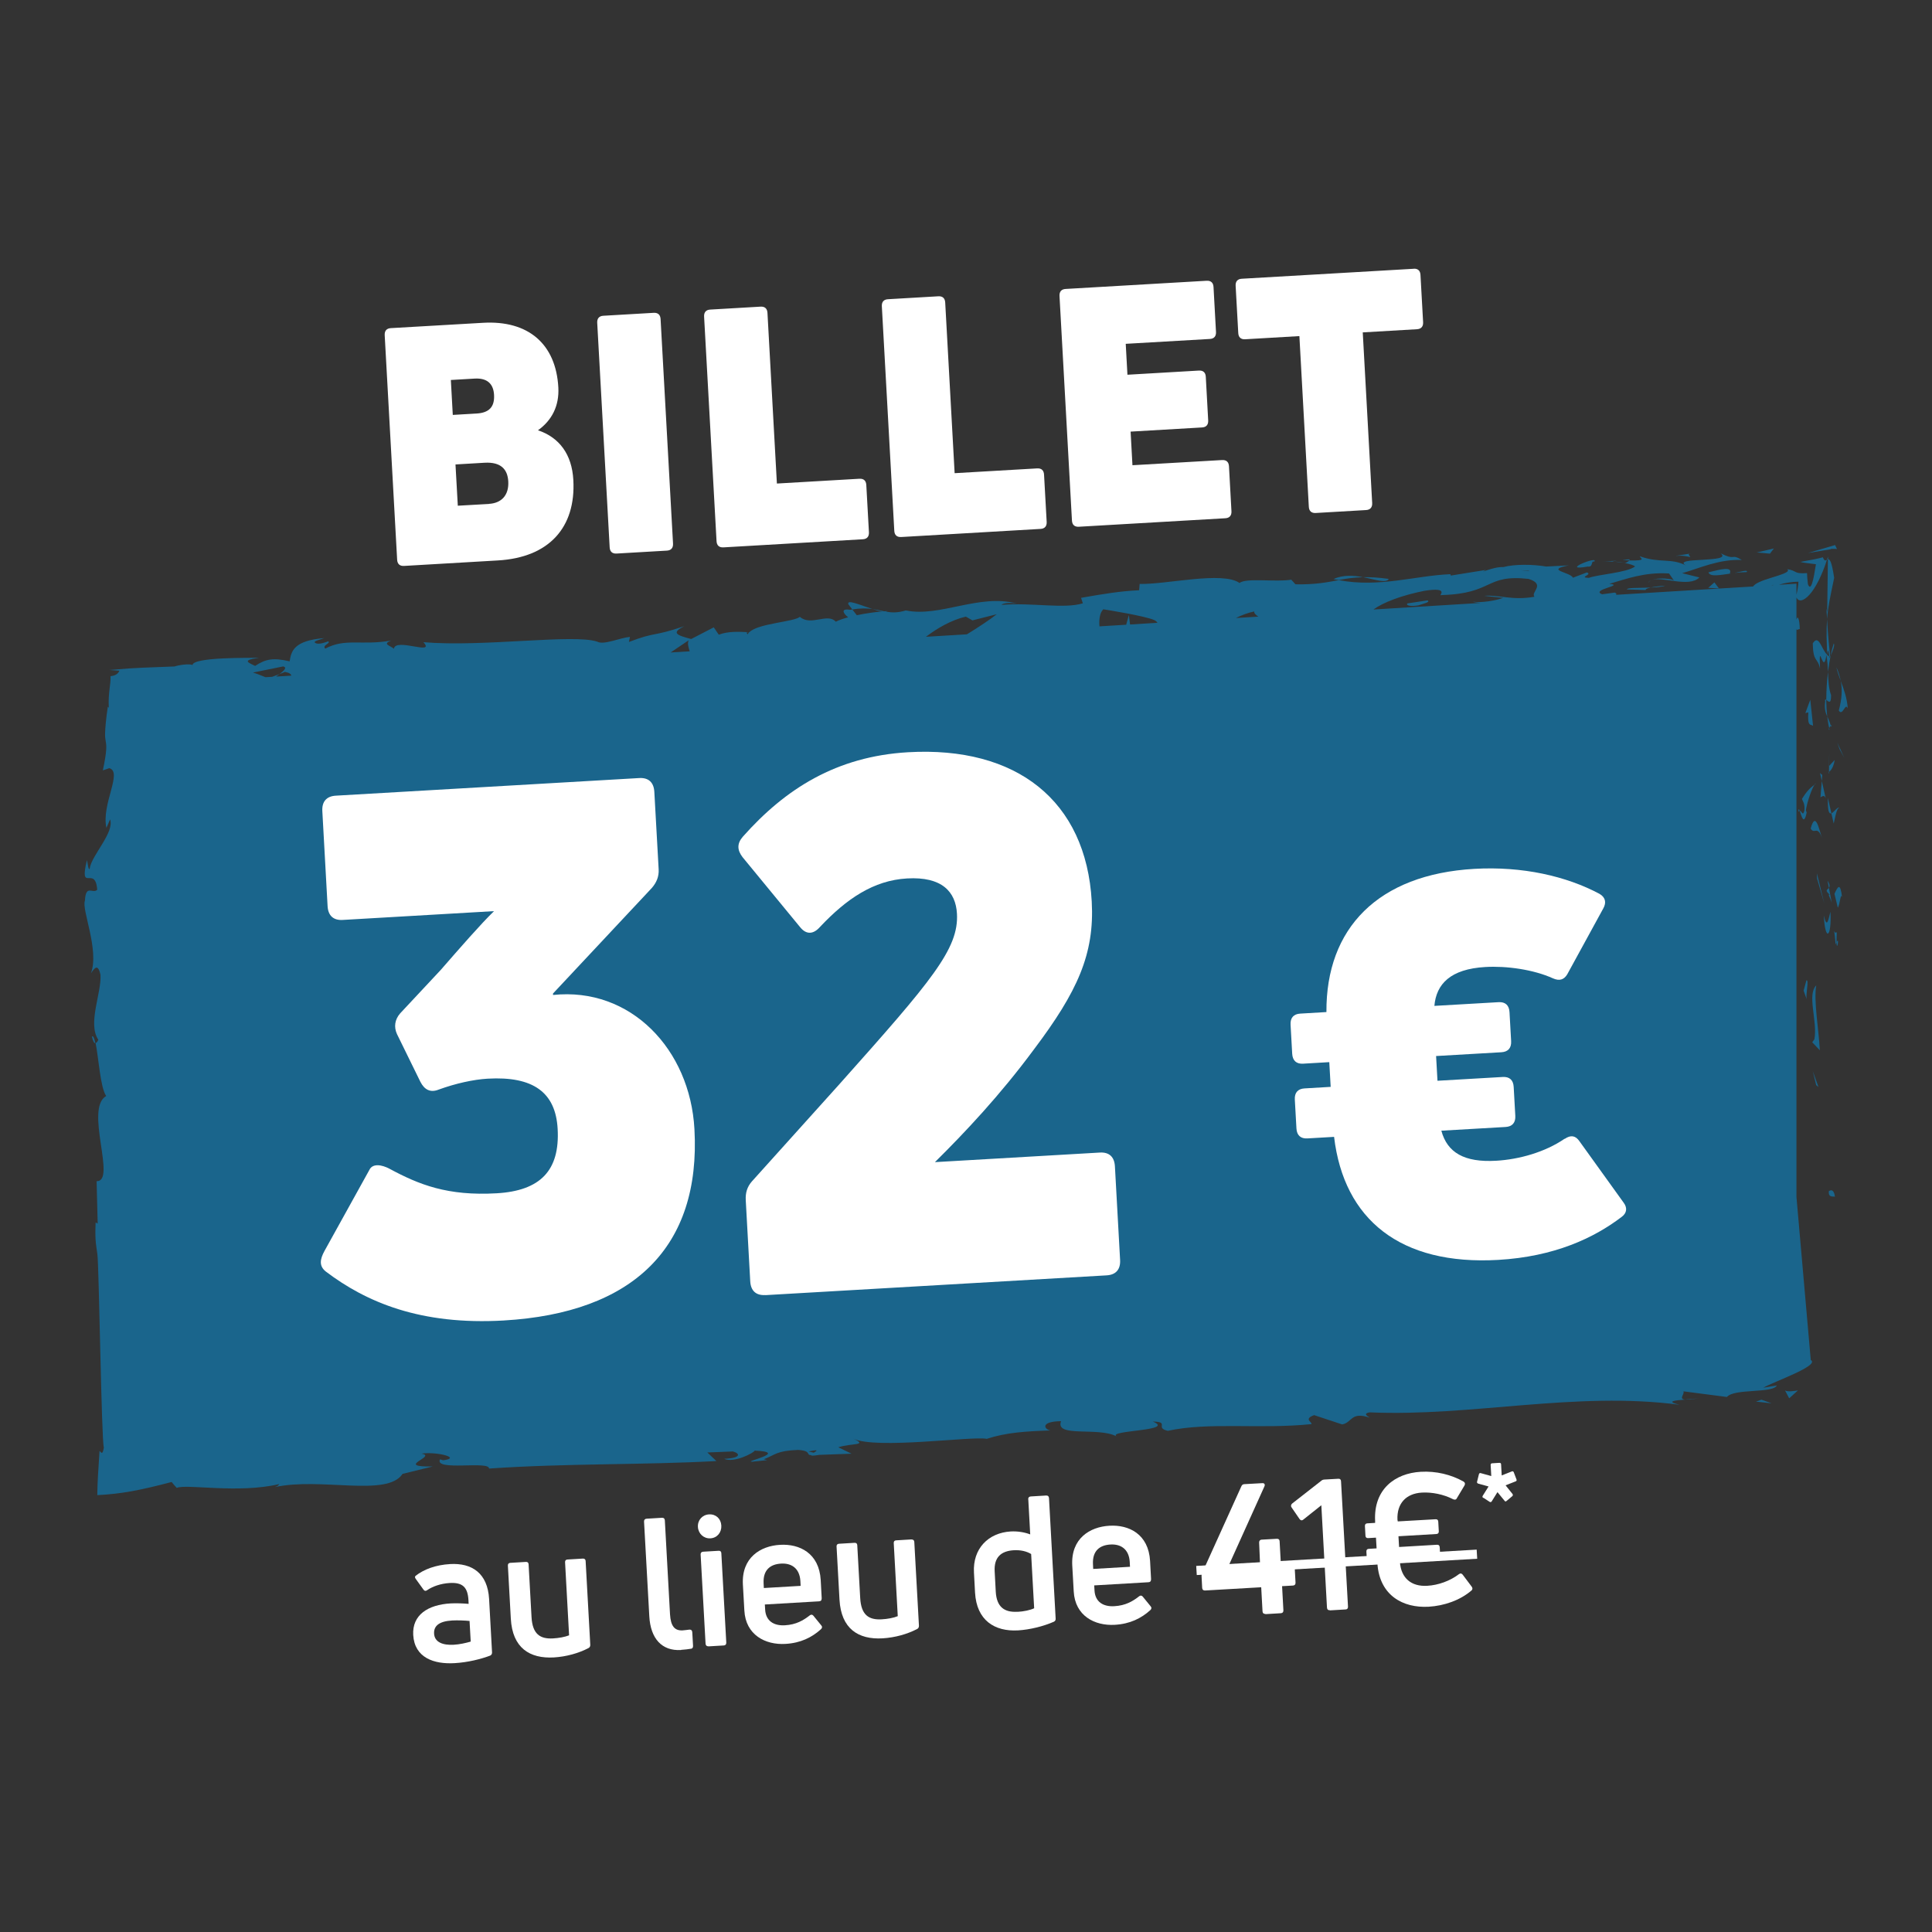
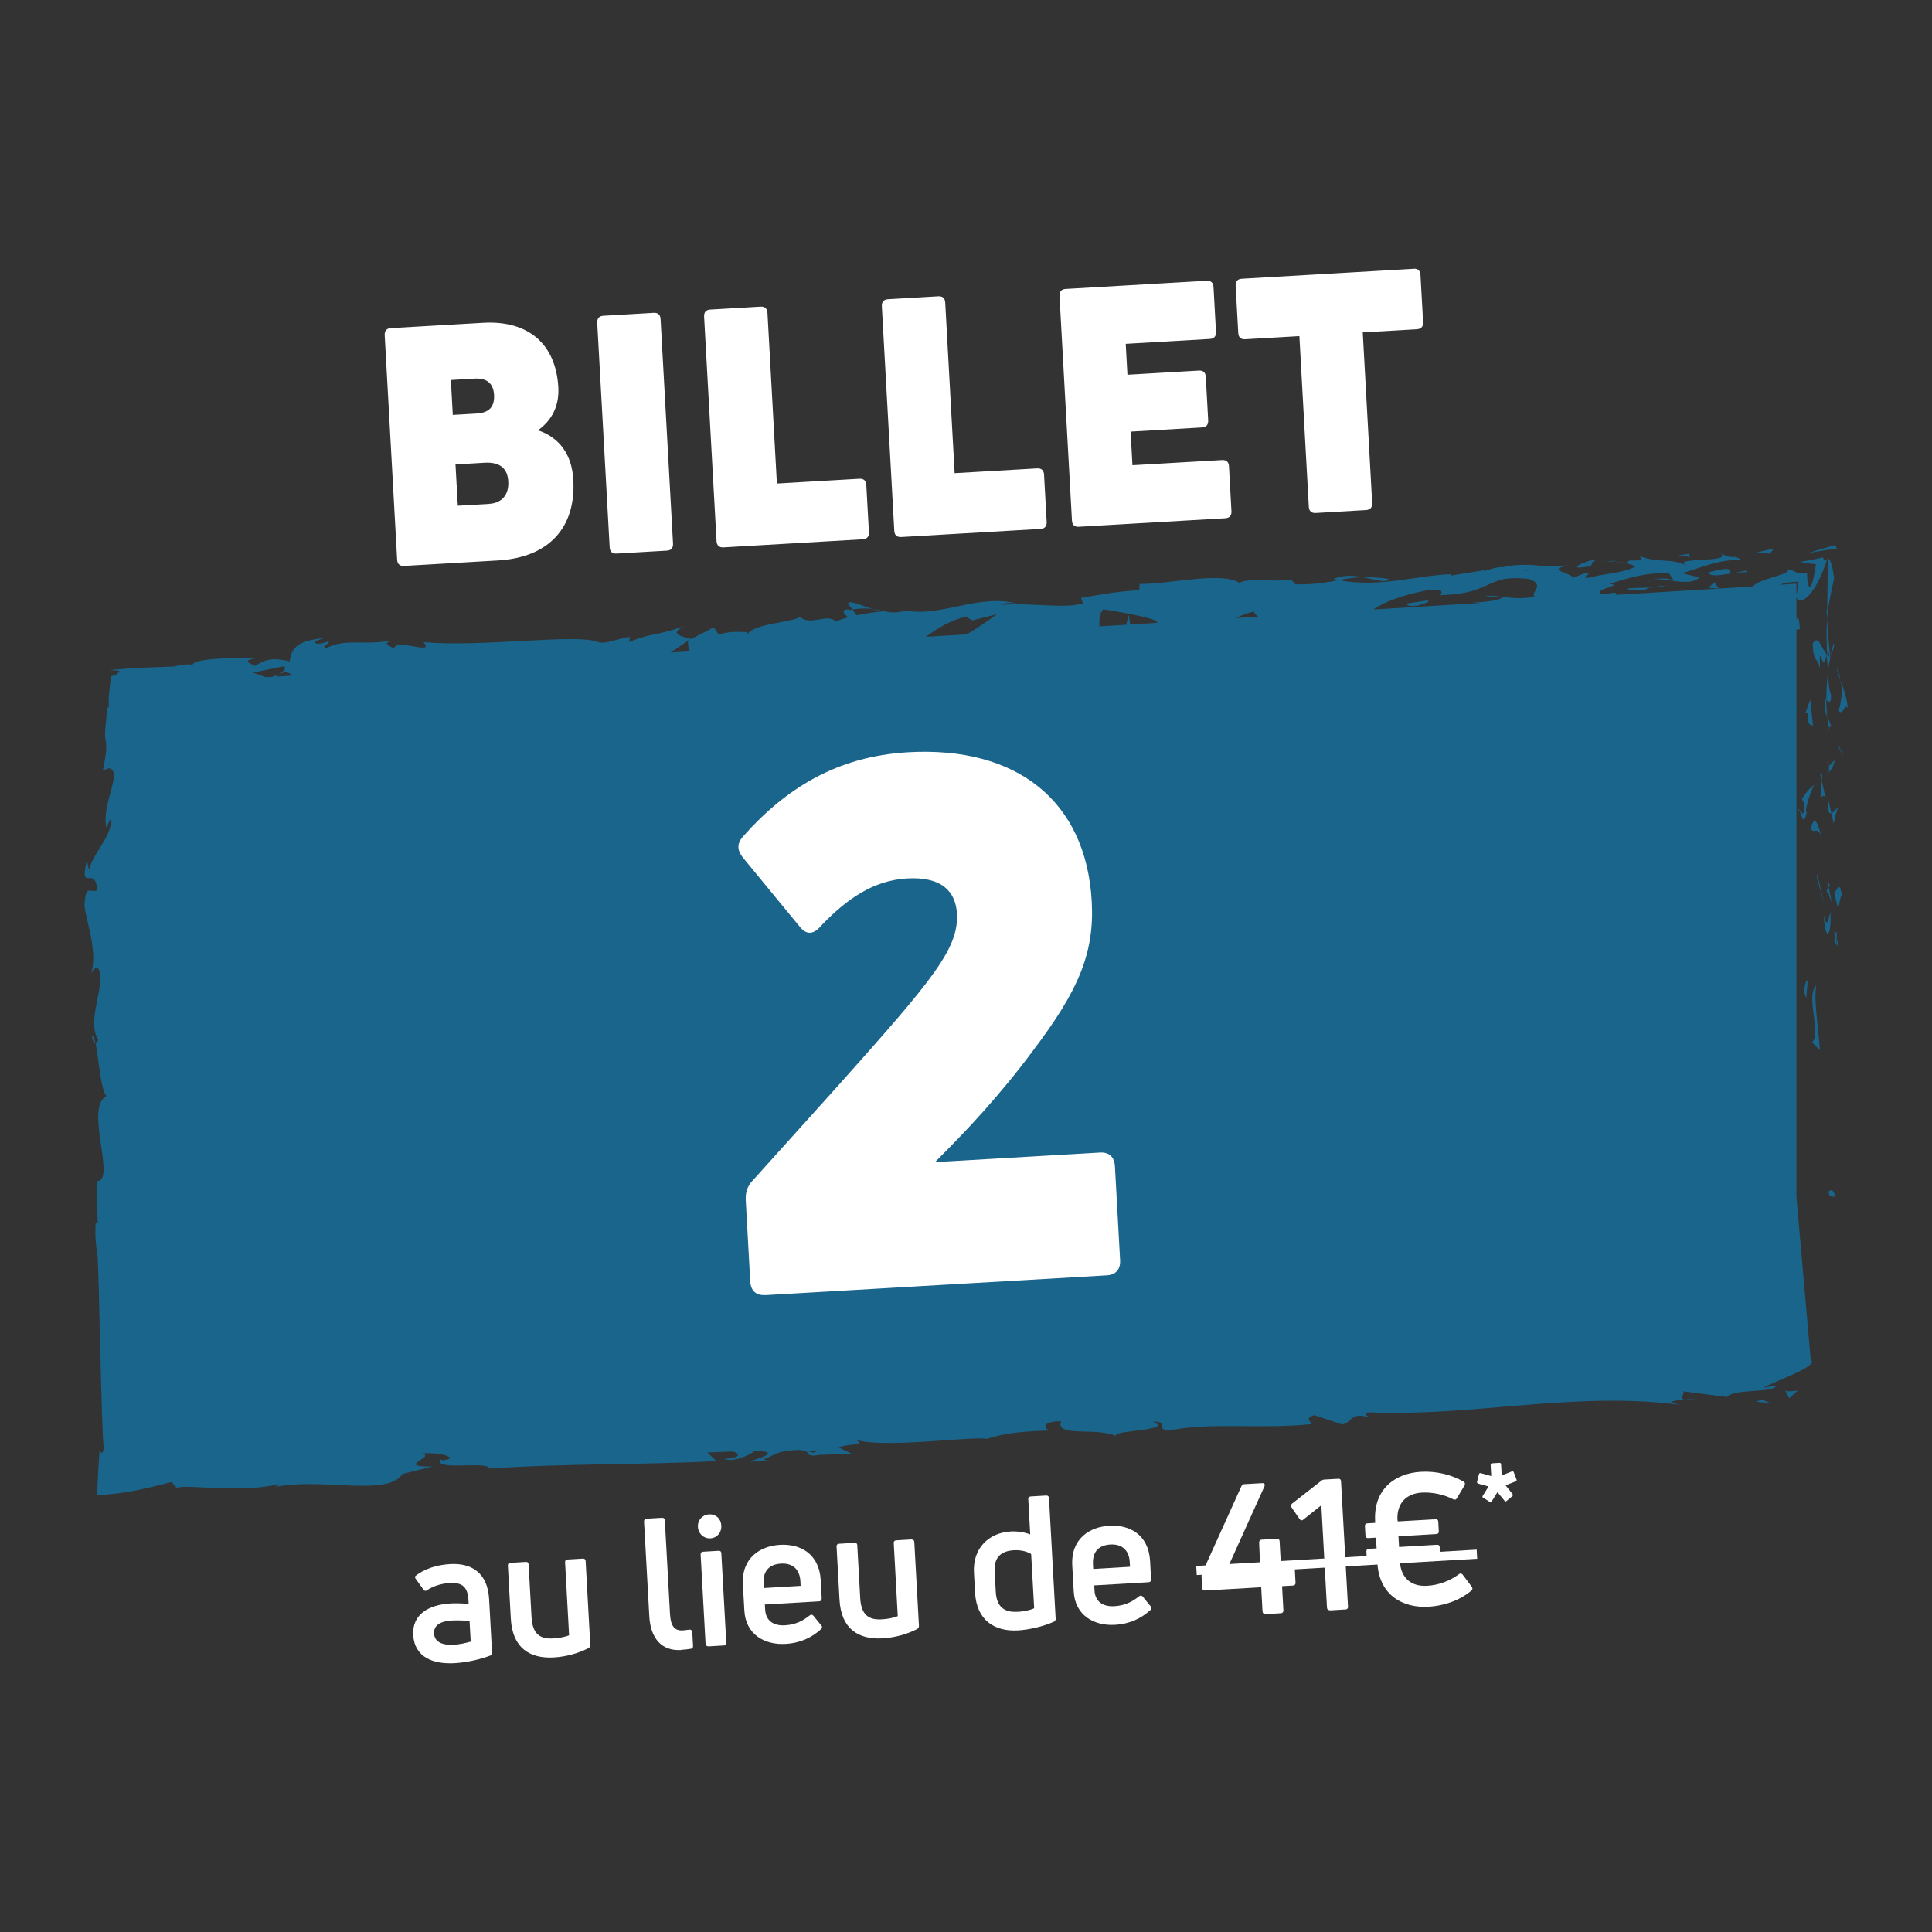
<svg xmlns="http://www.w3.org/2000/svg" id="Calque_1" version="1.1" viewBox="0 0 250 250">
  <rect x="0" y="0" width="250" height="250" fill="#333333" stroke="none" />
  <defs>
    <style>
      .st0 {
        fill: #fff;
      }

      .st1 {
        fill: #1a658c;
      }
    </style>
  </defs>
  <g>
    <path class="st1" d="M236.65,154.21c-.06.84.66.54.79.66-.16-1.4-.97-.63-.79-.66Z" />
-     <polygon class="st1" points="235.01 140.41 235.31 140.66 234.58 138.62 235.01 140.41" />
    <path class="st1" d="M235.02,127.51c-1.23,1.22.2,4.68-.24,6.98l-.28.38.99,1.04c-.16-2.79-.81-6.42-.47-8.39Z" />
    <path class="st1" d="M237.68,120.62c-.48.42-.41-1.49-.15,1.6.05-.16.08-.2.12-.29,0-.28,0-.66.03-1.31Z" />
    <path class="st1" d="M237.65,121.94c.03,1.36.4-.89,0,0h0Z" />
    <path class="st1" d="M237.38,115.66l.43,1.79c.28-.37.35-1.97.55-1.38-.23-1.84-.51-1.46-.98-.41Z" />
    <path class="st1" d="M236.48,113.96l.18.93c.12-.16.16-.41-.18-.93Z" />
    <path class="st1" d="M237.04,116.86l-.38-1.97c-.2.26-.6.29.14.9-.36-.16-.01.23.24,1.06Z" />
    <path class="st1" d="M236.86,117.97c-.27,1-.44,2.3-.86.5.17,3.43,1.03,2.92.86-.5Z" />
    <path class="st1" d="M233.75,126.85l-.36,1.34.41,1.16c-.2-.58.33-2.59-.05-2.5Z" />
    <path class="st1" d="M238.01,104.51c-.26-.11-.7.6-1.03.74l.3,1.32c.18-.68.34-1.97.73-2.06Z" />
    <path class="st1" d="M236.98,105.24l-.45-1.98c-.05,1.77.16,2.09.45,1.98Z" />
    <polygon class="st1" points="235.12 113.65 236.06 116.9 235.11 113.02 235.12 113.65" />
    <polygon class="st1" points="238.05 96.95 238.65 98.07 237.74 96.08 238.05 96.95" />
    <path class="st1" d="M238.19,88.11c.22,1.11.16,2.3-.25,3.83.5.83.85-1.14,1.16-.26-.09-1.36-.52-2.52-.91-3.57Z" />
    <path class="st1" d="M238.19,88.11c-.12-.59-.28-1.17-.56-1.76.12.56.33,1.13.56,1.76Z" />
    <path class="st1" d="M236.66,99.9c.16-.15.57-.45.75-1.56l-.73.78c0,.24,0,.51-.01.78Z" />
    <path class="st1" d="M236.65,99.14l.02-.03c.02-.84.04-1.43.04-1.68,0,.22-.03.73-.06,1.71Z" />
    <path class="st1" d="M236.66,100.09c0-.07,0-.13,0-.2-.07.07-.1.12,0,.2Z" />
    <path class="st1" d="M235.78,108.46c-.41-1.16-.85-3.59-1.48-1.24.5.83.86-.51,1.48,1.24Z" />
    <path class="st1" d="M236.25,103.32l-.51-2.26-.17,2.1c.19-.04.48-.42.68.16Z" />
    <polygon class="st1" points="235.51 100.03 235.74 101.06 235.8 100.28 235.51 100.03" />
    <path class="st1" d="M236.94,89.95c-.32-.91-.35-1.9-.4-3.02-.14,1.2-.22,2.45-.22,3.63.23.17.64.69.62-.6Z" />
    <path class="st1" d="M236.73,94.42c-.01-.06-.03-.14-.04-.2-.06.12-.08.22.04.2Z" />
    <path class="st1" d="M236.55,72.01l-.13.41s.08-.04.13-.05v-.36Z" />
    <path class="st1" d="M236.18,90.76c-.14.9.04,1.44.26,1.96-.07-.68-.12-1.39-.13-2.16-.11-.07-.17-.09-.14.2Z" />
    <path class="st1" d="M237.28,83.27c-.15.47-.29,1-.4,1.56.23-.46.6-1.4.4-1.56Z" />
    <path class="st1" d="M236.9,93.91s.02.09.03.14c.16-.3.08-.26-.03-.14Z" />
    <path class="st1" d="M236.9,93.91c-.11-.46-.29-.83-.45-1.2.06.55.14,1.06.25,1.5.05-.11.13-.22.2-.3Z" />
    <path class="st1" d="M236.34,78.76l.08,1.34c.12-1.59.39-2.76.92-5.32-.33-2.24-.59-2.45-.81-2.41l-.09,6.82-.1-.43Z" />
    <path class="st1" d="M236.36,82.4c.02.61.04,1.36.07,2.31-.74-.67-1.06-2.72-1.86-1.46.05,2.51.62,1.76.94,3.26-.18-4.05.41,1.16.83-1.76.13.8.17,1.51.2,2.19.09-.73.2-1.43.34-2.09-.02.04-.03.06-.05.09v.02s0,0,0,0c-.09.17-.15.23-.1.04,0-.01-.01-.06-.02-.08-.1-.03-.19-.1-.28-.18.15-1.17.19-.18.28.18.04.01.07.05.11.05v-.02c-.13-1.46-.26-2.32-.4-4.83-.02.35-.04.71-.05,1.11,0,.36,0,.75-.01,1.19Z" />
    <path class="st1" d="M232.71,105.06c.07-.13.12-.12.17-.13-.09-.26-.15-.36-.17.13Z" />
    <path class="st1" d="M233.78,105.14l-.1-.29c.2-1.28.81-2.85,1.12-3.32-.58.43-1.03.87-1.63,1.86.1.3.4.54.32,1.5-.22.83-.35,0-.6.04.2.58.53,2.02.89.21Z" />
    <path class="st1" d="M234.79,101.53c.05-.04.11-.08.16-.12-.02-.06-.08,0-.16.12Z" />
    <path class="st1" d="M234.61,93.93l-.36-3.38-.64,1.72.39-.09c-.15,1.92.32,1.51.62,1.74Z" />
    <path class="st1" d="M236.97,71.02c.24-.01.49,0,.73.02l-.24-.51-3.52,1.03,2.91-.48.11-.06Z" />
    <polygon class="st1" points="229.54 70.97 227.32 71.49 229.03 71.64 229.54 70.97" />
    <path class="st1" d="M112.9,78.81c-1.58-.5-3.36-1.32-3.12-.61l.52.67c1.06-.19,1.89-.16,2.6-.06Z" />
    <path class="st1" d="M179.71,74.91c-1.35-.19-2.41-.24-3.34-.22,1.63.3,2.96.83,3.34.22Z" />
    <path class="st1" d="M11.89,134.13c.14.61.29.87.45.85-.13-.62-.27-.98-.45-.85Z" />
    <path class="st1" d="M172.54,74.93c.24.06.47.08.71.12.96-.18,1.93-.33,3.12-.36-1.2-.23-2.56-.33-3.83.24Z" />
    <path class="st1" d="M219.86,180.93c-.43.07-1.14.12-1.81.16.33.03.87,0,1.81-.16Z" />
    <path class="st1" d="M208.68,72.58c.99-.11.15-.09,0,0h0Z" />
    <path class="st1" d="M213.32,75.41c.07-.17.2-.29.37-.36-.21.09-.36.2-.37.36Z" />
    <path class="st1" d="M210.2,72.8c-.38-.06-.81-.11-1.28-.13.21.04.6.09,1.28.13Z" />
    <path class="st1" d="M209.97,72.49c.34,0,.61.01.87.01.12-.12,0-.19-.87-.01Z" />
    <path class="st1" d="M208.68,72.58c-.29.03-.7.06-1.38.12.57-.05,1.1-.05,1.61-.03-.2-.04-.28-.07-.23-.1Z" />
    <path class="st1" d="M144.64,185.95c-.05-.03-.11-.06-.17-.09.04.03.1.06.17.09Z" />
    <path class="st1" d="M234.31,175.97l-1.85-21.09v-73.56c0,.06.02.13.04.19l.39-.12c-.02-1.18-.26-1.89-.43-1.2v-2.88c.29.63.94.46,1.67-.34.78-.85,1.65-2.54,2.28-4.54-.17.1-.34.22-.53-.32-.53.16-1.47.35-2.92.6.31.11,1.21.19,2.02.3-.3,1.97-.64,3.65-1.04,2.57-.07-.6-.1-1.07-.11-1.42-1.79.13-1.25-.32-2.57-.51.51.37-.92.75-2.21,1.16-1.03.32-1.95.67-2.2,1.08l-17.75,1.08c.1-.1.08-.2-.15-.29l-1.64.22c-1.56-.61,3.04-1.16.93-1.35,2.18-.63,4.6-1.55,7.74-1.34l.65.95c-.09-.28-2.08-.46-2.93-.11,1.27-.52,4.87,1.04,6.2-.33l-2.23-.55c2.23-.63,4.76-1.84,7.73-1.71-1.51-.89-.68.15-2.76-.86,1.73,1.27-6.41.44-4.49,1.56-1.96-.99-3.37-.25-5.96-1.18.1.32.97.57-1.35.55-.1.1-.34.24-.49.32-.07,0-.1,0-.16-.01.05.01.08.02.13.03-.1.06-.11.07.05.01.56.11,1.02.25,1.21.42-1.1.82-4.78,1.02-6,1.48-1.39-.07.55-.41-.23-.71l-1.82.69c-.23-.71-3.73-.98-.53-1.6l-2.92.15c-1.74-.3-4.11-.32-5.55.07-1.39-.07-3.42,1.01-2.26.37l-4.54.73-.05-.18c-4.51.18-9.2,1.77-14.44.77-1.51.28-3.06.59-5.61.54l-.54-.6c-1.93.34-5.9-.27-6.69.43-2.22-1.56-9.48.21-12.93.12l-.07.82c-2.36.1-4.61.47-7.51.98l.23.71c-2.48.75-6.53-.12-10.52.2.25-.29,1.27-.28,2-.16-4.88-1.34-9.98,1.8-14.39.88-1.06.33-1.85.29-2.62.15.1,0,.19-.03.26-.06-.11,0-.28.01-.44.02-.48-.1-.99-.21-1.52-.29.46.15.91.27,1.29.31-.83.07-2.09.23-3.31.49l-.58-.74c-.1.01-.18.02-.28.04-1.23-.21-.95.43-.26.97-.61.16-1.17.35-1.6.57-1.07-1.19-3.21.62-4.65-.63-.73.65-5.4.84-6.54,1.99-1.38-.07-2.75-.14-3.95.32l-.65-.95-2.92,1.51c-1.87-.49-2.65-.79-.89-1.66-4.3,1.44-3.53.66-7.17,2.04l.14-.65c-1.33.11-3.4,1.09-4.24.61-3.07-1.03-14.76.73-22.49.07,1.61,1.79-3.62-.62-3.82.85-.48-.42-1.56-.6-.35-1.06-3.87.67-5.92-.35-8.53,1.04-.48-.42.79-.7.37-.94-.31.12-1.21.46-1.64.22-.42-.24.55-.41,1.15-.64-3.98.32-4.29,1.71-4.49,3.01-2.06-.48-3.07-.34-4.47.59-.73-.38-1.94-.74.53-1.05-1.4.02-8.56-.1-8.63.94-.45-.23-1.95.04-2.31.18-1.98.08-3.06.12-4.13.16-1.15.05-2.29.12-4.31.3l1.29.09c-.19.45-.56.64-1.15.71.06,1.08-.33,2.13-.22,4.08l-.13-.13c-.24,1.58-.33,2.79-.35,3.36-.02.55.03.83.08,1.12.1.57.18,1.13-.37,3.76l.83-.29c1.77.49-1.05,4.67-.37,7.73l.47-1.1c.61,1.67-2.41,4.67-2.63,6.35-.15.37-.25-.58-.36-1.09-1.05,4.39,1.08.57,1.33,3.84-.58.6-1.48-.78-1.59,1.42-.47,1.1,1.89,6.39.78,9.39.45-.66.9-1.32,1.23.2.16,2.33-1.7,6.3-.28,8.4-.12.3-.24.41-.35.42.37,1.78.61,5.79,1.37,6.86-2.85,1.65,1.39,11.07-1.24,11.03l.14,5.48-.27-.14c-.04.88-.04,1.61,0,2.24.02.31.05.6.09.87.05.36.1.69.14,1,.21,1.31.53,24.31.84,25.01-.18,1.17-.42.5-.56.44-.17,2.45-.28,4.29-.29,5.72,3.13-.16,5.52-.62,9.62-1.7.2.26.42.51.66.76,1.27-.54,7.97.77,13.26-.49-.05.09-.15.26-.56.39,5.94-1.3,14.53,1.33,16.52-1.71l3.91-.96c-5.14.09.68-1.31-1.47-1.66,2-.29,5.27.56,2.81.86l-.4-.12c-.8,1.57,6.41.15,6.34,1.19,10.08-.69,19.97-.45,29.42-.97l-1.17-1.11,3.3-.13c.88.22,1.22.85-1.13.95,1.28.59,3.9-.8,3.95-1.06,4.64.2-1.7,1.48-.29,1.43l1.91-.2-.44-.11c1.52-.58,1.62-1.1,4.45-1.21,1.8.13.97.67,1.67.67,0,.09.24.11,1.08-.03l4.16-.15-1.72-.83c1.81-.57,3.91-.19,1.92-1.13,2.92,1.45,15.53-.36,17.29.04,2.53-.83,5.08-.98,8.23-1.09-.8-.15-1.34-1.16,1.39-1.2-.82,2.17,4.76.71,7.17,1.96-1.17-.8,7.77-.68,4.7-1.91,2.28.04.19.8,1.95,1.2,5.34-1.17,11.93-.18,18.59-.87.08-.29-1.06-.65.34-1.16l3.62,1.2c1.31-.22,1.1-1.71,3.58-.87-.36-.22-.89-.55-.01-.69,13.17.58,26.63-2.76,40.09-.98-1.84-.44-.64-.57.73-.67-.9-.08-.03-.7-.23-1.07l5.63.73c.94-1.13,5.95-.44,6.46-1.49l-1.75.29c1.24-.74,7.4-2.87,6.14-3.59ZM232.72,75.27c-.03.51-.11,1.1-.26,1.69v-1.43l-2.27.14c.72-.23,1.64-.39,2.53-.4ZM229.48,75.67s-.02.03-.04.05l-.26.02.3-.06ZM197.88,73.87s-.05.02-.07.04c-1.63-.2-1.05-.12.07-.04ZM186.54,77c6.77-.18,5.59-2.72,11.26-2.09,2.28.73.22,1.71.76,2.31-2.91.51-4.53-.27-6.52-.12l2.47.26c-.91.35-2.85.68-3.93.5.23.08.57.13,1,.16l-13.86.85c1.27-.93,3.66-1.83,6.59-2.42,3.57-.56,1.62.78,2.23.55ZM162.31,79.11c-.09.24.25.5.52.68l-2.91.18c.77-.38,1.63-.7,2.39-.85ZM142.76,78.84c.36.06,5.41.86,6.61,1.4.21.11.34.22.4.35l-3.54.22-.16-1.22-.34,1.25-3.46.21c-.08-.95.07-1.8.49-2.2ZM125.82,80.28l3.16-.8c-.81.64-2.24,1.61-3.86,2.6l-5.31.32c1.47-1.1,3.25-2.16,5.17-2.61l.84.48ZM96.95,81.8c-.09.09-.16.19-.2.29-.05-.17-.4-.24.2-.29ZM89.12,82.85c-.19.37-.05.88.13,1.43l-2.47.15,2.34-1.58ZM36.67,86.24c.49.14.12.52-.51.99.27-.1.52-.2.71-.29.58.12.81.29.82.49l-1.97.12c.15-.11.3-.22.44-.32-.29.11-.61.23-.94.35l-.86.05c-.66-.27-1.23-.49-1.63-.6l3.94-.8ZM105.3,187.98l-.67-.16c1.46-.31,1.06-.09.67.16Z" />
    <path class="st1" d="M218.72,72.07c-.05-.15-.37-.35-.05-.43l-1.9.3c1.03-.1,1.42.05,1.95.14Z" />
    <path class="st1" d="M218.67,71.64l.23-.04c-.1,0-.17.02-.23.04Z" />
    <path class="st1" d="M223.84,74.2c.38-.94-1.2-.54-2.77-.14.22.64,1.54.34,3.04.13-.09,0-.18.02-.27.02Z" />
    <path class="st1" d="M226.02,74.03c.26-.38-.85-.03-1.56.11.44-.06.92-.1,1.56-.11Z" />
    <path class="st1" d="M205.47,73.31c.72.12.39-.86.81-.62.74-.88-4.68,1.3-.81.62Z" />
    <polygon class="st1" points="221.04 76.07 222.43 76.14 221.84 75.36 221.04 76.07" />
    <path class="st1" d="M213.57,76.03c-1.48.06-3.11,0-3.04.24l2.42.08c-.05-.13.25-.23.62-.31Z" />
    <path class="st1" d="M213.57,76.03c.77-.03,1.5-.09,1.92-.25-.42.03-1.31.12-1.92.25Z" />
    <path class="st1" d="M183.56,78.33c.61-.23,1.58-.4,1.16-.64l-2.6.39c-.25.29.48.42,1.45.25Z" />
    <polygon class="st1" points="227.23 181.37 229.25 181.59 227.93 181.12 227.23 181.37" />
    <path class="st1" d="M230.98,179.92l.54,1.02,1.13-1.02c-.45.07-1.32.22-1.68,0Z" />
  </g>
  <g>
-     <path class="st0" d="M65.2,170.87c-10.81.63-17.83-2.38-23.06-6.35-.87-.71-.74-1.57-.15-2.65l5.81-10.49c.42-.88,1.63-.66,2.59-.15,3.82,2.06,7.52,3.55,13.89,3.18,5.64-.33,8.18-2.94,7.88-8.33-.26-4.73-3.16-6.84-9.07-6.5-1.85.11-4.14.62-6.32,1.41-1.09.44-1.85.01-2.37-1l-3.03-6.18c-.42-.92-.29-1.88.41-2.68l5.25-5.62c2.44-2.8,5.23-6,6.9-7.61l-19.59,1.14c-1.2.07-1.88-.56-1.95-1.78l-.68-12.3c-.07-1.23.54-1.93,1.74-2l39.27-2.28c1.2-.07,1.88.56,1.95,1.78l.56,10.03c.05.95-.28,1.72-.89,2.42l-12.78,13.65v.19c10.05-1.06,17.73,7.04,18.3,17.35.85,15.32-7.95,23.8-24.67,24.77Z" />
    <path class="st0" d="M99.03,167.58c-1.2.07-1.88-.55-1.95-1.78l-.58-10.5c-.05-.95.18-1.72.79-2.42l11.35-12.61c11.96-13.41,15.44-17.5,15.19-22.04-.16-2.84-1.94-4.82-6.46-4.56-4.34.25-7.83,2.64-11.24,6.25-.87,1-1.79,1.05-2.59.06l-7.45-9.06c-.7-.91-.75-1.76.04-2.66,5.5-6.2,12.12-10.38,21.36-10.92,14.04-.81,23.05,6.25,23.78,19.31.38,6.81-1.86,11.68-7.47,19.13-4.4,5.95-8.95,10.77-12.82,14.6l21.34-1.24c1.2-.07,1.88.55,1.95,1.78l.67,12.11c.07,1.23-.54,1.93-1.74,2l-44.16,2.56Z" />
-     <path class="st0" d="M202.49,147.36c.77-.52,1.38-.42,1.88.3l5.71,7.94c.5.65.47,1.34-.23,1.86-3.59,2.74-8.72,5.15-15.98,5.57-12.64.73-19.97-5.2-21.24-15.92l-3.46.2c-.86.05-1.36-.4-1.41-1.28l-.21-3.75c-.05-.88.39-1.39,1.25-1.44l3.39-.2-.18-3.2-3.39.2c-.87.05-1.36-.4-1.41-1.29l-.21-3.75c-.05-.89.39-1.39,1.25-1.44l3.39-.2c-.07-10.86,6.69-17.81,19.13-18.53,6.25-.36,11.93.95,16.2,3.23.76.44.93,1.11.5,1.88l-4.67,8.54c-.43.71-1.02.88-1.84.52-2.53-1.15-6.03-1.63-8.76-1.47-4.52.26-6.35,2.21-6.59,5.03l8.31-.48c.87-.05,1.36.4,1.41,1.29l.21,3.75c.05.88-.39,1.39-1.26,1.44l-8.45.49.18,3.2,8.45-.49c.87-.05,1.36.4,1.41,1.28l.21,3.75c.05.88-.39,1.39-1.26,1.44l-8.31.48c.76,2.83,2.96,4.13,7.09,3.89,2.99-.17,6.34-1.12,8.85-2.84Z" />
  </g>
  <g>
    <path class="st0" d="M58.22,202.39c2.86-.17,4.88,1.19,5.07,4.52l.38,6.9c.01.19-.07.34-.23.42-1.18.45-2.89.88-4.6.98-2.68.16-5.2-.69-5.37-3.65-.14-2.58,1.89-3.91,4.85-4.08.76-.04,1.62,0,2.32.06l-.02-.45c-.09-1.68-.73-2.35-2.44-2.25-1.15.07-2.2.44-2.91.93-.16.13-.34.11-.47-.07l-1-1.39c-.13-.18-.13-.3-.02-.4,1.07-.84,2.59-1.41,4.46-1.52ZM58.71,212.83c.76-.04,1.63-.24,2.2-.41l-.15-2.67c-.63-.06-1.53-.1-2.25-.06-1.73.1-2.39.73-2.34,1.7.06,1.11,1.13,1.52,2.54,1.44Z" />
    <path class="st0" d="M75.42,201.68c.21-.01.35.1.36.31l.6,10.83c.01.21-.07.36-.23.44-1.28.67-2.86,1.11-4.47,1.21-3.14.18-5.37-1.23-5.58-5.01l-.38-6.88c-.01-.21.1-.34.33-.35l2.01-.12c.21-.01.33.1.34.31l.38,6.83c.12,2.22,1.13,2.85,2.77,2.76.76-.04,1.56-.19,2.09-.4l-.52-9.46c-.01-.21.1-.34.3-.35l2.01-.12Z" />
    <path class="st0" d="M88.13,213.51c-2.49.15-3.95-1.48-4.11-4.36l-.68-12.25c-.01-.24.1-.36.33-.38l1.99-.12c.23-.01.35.1.37.33l.67,12.15c.09,1.56.61,2.15,1.64,2.09.28-.02.58-.06.87-.1.23-.01.35.1.37.33l.1,1.75c.01.19-.05.36-.23.39-.39.07-.85.12-1.31.15Z" />
    <path class="st0" d="M91.92,199.06c-.85.05-1.56-.6-1.61-1.47-.05-.9.58-1.58,1.44-1.63.88-.05,1.54.55,1.59,1.45.05.88-.54,1.6-1.41,1.65ZM91.67,213.03c-.21.01-.35-.1-.37-.33l-.64-11.56c-.01-.21.12-.34.33-.35l2.01-.12c.21-.01.33.1.34.31l.64,11.56c.01.24-.1.36-.3.38l-2.01.12Z" />
    <path class="st0" d="M106.32,206.86c.01.21-.1.34-.33.35l-7.02.41.04.66c.08,1.44,1.09,2.12,2.57,2.03,1.43-.08,2.37-.63,3.2-1.28.16-.13.34-.12.47.04l1.02,1.25c.15.16.13.35-.04.5-1.17,1.06-2.63,1.79-4.6,1.9-2.61.15-5.14-1.17-5.31-4.32l-.19-3.36c-.19-3.48,2.27-5,4.81-5.14,2.52-.15,5.06,1.08,5.26,4.56l.13,2.39ZM101.06,202.33c-1.36.08-2.34.8-2.25,2.55l.03.61,4.76-.28-.03-.61c-.1-1.73-1.22-2.35-2.51-2.27Z" />
    <path class="st0" d="M117.95,199.21c.21-.01.35.1.36.31l.6,10.83c.01.21-.07.36-.23.44-1.28.67-2.86,1.11-4.47,1.21-3.14.18-5.37-1.23-5.58-5.01l-.38-6.88c-.01-.21.1-.34.33-.35l2.01-.12c.21-.01.33.1.34.31l.38,6.83c.12,2.22,1.13,2.85,2.77,2.76.76-.04,1.56-.19,2.09-.41l-.52-9.46c-.01-.21.1-.34.3-.35l2.01-.12Z" />
    <path class="st0" d="M133.05,194.02c-.01-.24.1-.36.33-.38l1.99-.12c.23-.01.35.1.37.33l.86,15.58c.01.21-.05.33-.23.42-1.36.6-3.12,1.03-4.62,1.12-3.05.18-5.38-1.3-5.58-4.89l-.14-2.6c-.17-3.08,1.85-5.14,4.76-5.31.92-.05,1.81.11,2.52.38l-.25-4.54ZM131.67,208.57c.79-.04,1.61-.21,2.15-.46l-.39-7.02c-.58-.35-1.35-.54-2.25-.49-1.66.1-2.57.93-2.47,2.73l.14,2.62c.11,2.03,1.15,2.71,2.81,2.61Z" />
    <path class="st0" d="M148.94,204.39c.01.21-.1.34-.33.35l-7.02.41.04.66c.08,1.44,1.09,2.12,2.57,2.03,1.43-.08,2.38-.63,3.2-1.28.16-.13.34-.12.47.04l1.02,1.25c.15.16.13.35-.04.5-1.17,1.06-2.63,1.79-4.6,1.9-2.61.15-5.14-1.17-5.31-4.32l-.19-3.36c-.19-3.48,2.27-5,4.81-5.14,2.52-.15,5.06,1.08,5.26,4.56l.13,2.39ZM143.68,199.86c-1.36.08-2.34.8-2.25,2.55l.03.61,4.76-.28-.03-.61c-.1-1.73-1.22-2.35-2.51-2.27Z" />
    <path class="st0" d="M163.74,208.84c-.23.01-.35-.1-.37-.33l-.17-3.12-7.27.42c-.21.01-.35-.1-.37-.33l-.08-1.54c0-.14,0-.29.09-.43l5.06-11.18c.08-.2.22-.27.38-.28l2.33-.13c.28-.02.38.17.28.41l-4.87,10.79,4.32-.25-.14-3.29c.01-.21.12-.34.33-.35l1.96-.11c.23-.01.35.1.36.31l.18,3.29,1.41-.08c.23-.01.35.1.37.31l.1,1.84c.01.24-.1.36-.33.38l-1.41.08.17,3.12c.01.24-.1.36-.33.38l-2.01.12Z" />
    <path class="st0" d="M172.08,208.36c-.23.01-.35-.1-.37-.34l-.73-13.24-2.35,1.87c-.16.13-.32.11-.47-.09l-1.03-1.5c-.12-.16-.09-.35.07-.5l3.8-2.97c.11-.1.25-.13.41-.14l1.78-.1c.21-.01.33.1.34.34l.9,16.2c.01.24-.1.36-.3.37l-2.03.12Z" />
    <path class="st0" d="M188.8,203.69c.16-.13.32-.11.47.07l1.18,1.57c.12.18.11.35-.04.48-1.48,1.27-3.53,1.98-5.54,2.1-3.35.19-6.34-1.48-6.63-5.54l-.03-.07-.99.06c-.21.01-.33-.12-.34-.34l-.07-1.23c-.01-.24.09-.36.3-.37l1.02-.06-.08-1.39-1.02.06c-.21.01-.33-.1-.34-.31l-.07-1.25c-.01-.21.1-.34.3-.35l1.02-.06v-.24c-.22-4.14,2.61-6.18,5.89-6.37,1.99-.12,3.96.36,5.56,1.27.19.11.22.3.12.49l-1,1.67c-.1.2-.27.21-.48.12-1.24-.64-2.74-.93-4.03-.86-2.1.12-3.26,1.45-3.17,3.5l.04.23,4.9-.28c.21-.01.33.1.34.31l.07,1.25c.01.21-.1.34-.3.35l-4.92.29.08,1.39,4.92-.29c.21-.01.33.1.34.34l.07,1.23c.01.21-.1.36-.3.37l-4.9.28-.02.05c.16,2.03,1.45,3.17,3.55,3.04,1.41-.08,2.93-.62,4.11-1.52Z" />
    <path class="st0" d="M191.93,193.83c-.1-.06-.13-.16-.07-.27l.76-1.21-1.34-.37c-.12-.05-.18-.13-.15-.24l.24-.97c.03-.11.11-.19.23-.15l1.37.38-.08-1.43c0-.14.06-.21.18-.22l.96-.06c.13,0,.21.06.21.2l.08,1.43,1.31-.52c.12-.05.2,0,.25.11l.35.92c.05.11.01.21-.09.25l-1.32.52.89,1.11c.07.11.08.19-.02.29l-.74.62c-.1.1-.2.08-.27-.03l-.91-1.11-.74,1.19c-.06.11-.17.13-.27.07l-.81-.53Z" />
    <path class="st0" d="M154.86,203.81l-.07-1.18,36.29-2.11.07,1.18-36.29,2.11Z" />
  </g>
  <g>
    <path class="st0" d="M69.62,55.68c2.75.92,4.39,3.11,4.57,6.43.34,6.16-3.16,10.03-9.76,10.41l-12.15.71c-.55.03-.86-.25-.89-.81l-1.61-29.05c-.03-.56.25-.88.79-.91l11.94-.69c5.84-.34,9.43,2.73,9.74,8.37.13,2.41-.86,4.28-2.65,5.55ZM61.41,48.99l-3.07.18.25,4.52,3.07-.18c1.6-.09,2.36-.83,2.27-2.42-.08-1.38-.84-2.2-2.52-2.1ZM63.27,65.2c1.6-.09,2.6-1.1,2.5-2.91-.09-1.55-.94-2.54-3.09-2.41l-3.74.22.3,5.34,4.04-.23Z" />
    <path class="st0" d="M87.09,70.34c.03.56-.25.88-.79.91l-6.52.38c-.55.03-.86-.25-.89-.81l-1.61-29.05c-.03-.56.25-.88.79-.91l6.52-.38c.55-.03.86.25.89.81l1.61,29.05Z" />
    <path class="st0" d="M93.61,70.83c-.55.03-.86-.25-.89-.81l-1.61-29.05c-.03-.56.25-.88.79-.91l6.52-.38c.55-.03.86.25.89.81l1.22,22.08,10.68-.62c.55-.03.86.25.89.81l.34,6.11c.03.56-.25.88-.79.91l-18.04,1.05Z" />
    <path class="st0" d="M116.61,69.49c-.55.03-.86-.25-.89-.81l-1.61-29.05c-.03-.56.25-.88.79-.91l6.52-.38c.55-.03.86.25.89.81l1.22,22.08,10.68-.62c.55-.03.86.25.89.81l.34,6.11c.03.56-.25.88-.79.91l-18.04,1.05Z" />
    <path class="st0" d="M146.54,60.2l11.6-.67c.55-.03.86.25.89.81l.32,5.81c.03.56-.25.88-.79.91l-18.96,1.1c-.55.03-.86-.25-.89-.81l-1.61-29.05c-.03-.56.25-.88.79-.91l18.25-1.06c.55-.03.86.25.89.81l.32,5.81c.03.56-.25.88-.79.91l-10.89.63.22,4,9.25-.54c.55-.03.86.25.89.81l.31,5.64c.03.56-.25.88-.79.91l-9.25.54.24,4.35Z" />
    <path class="st0" d="M182.92,34.77c.55-.03.86.25.89.81l.34,6.11c.03.56-.25.88-.79.91l-7.02.41,1.22,22.08c.03.56-.25.88-.79.91l-6.52.38c-.55.03-.86-.25-.89-.81l-1.22-22.08-7.02.41c-.55.03-.86-.25-.89-.81l-.34-6.11c-.03-.56.25-.88.79-.91l22.24-1.29Z" />
  </g>
</svg>